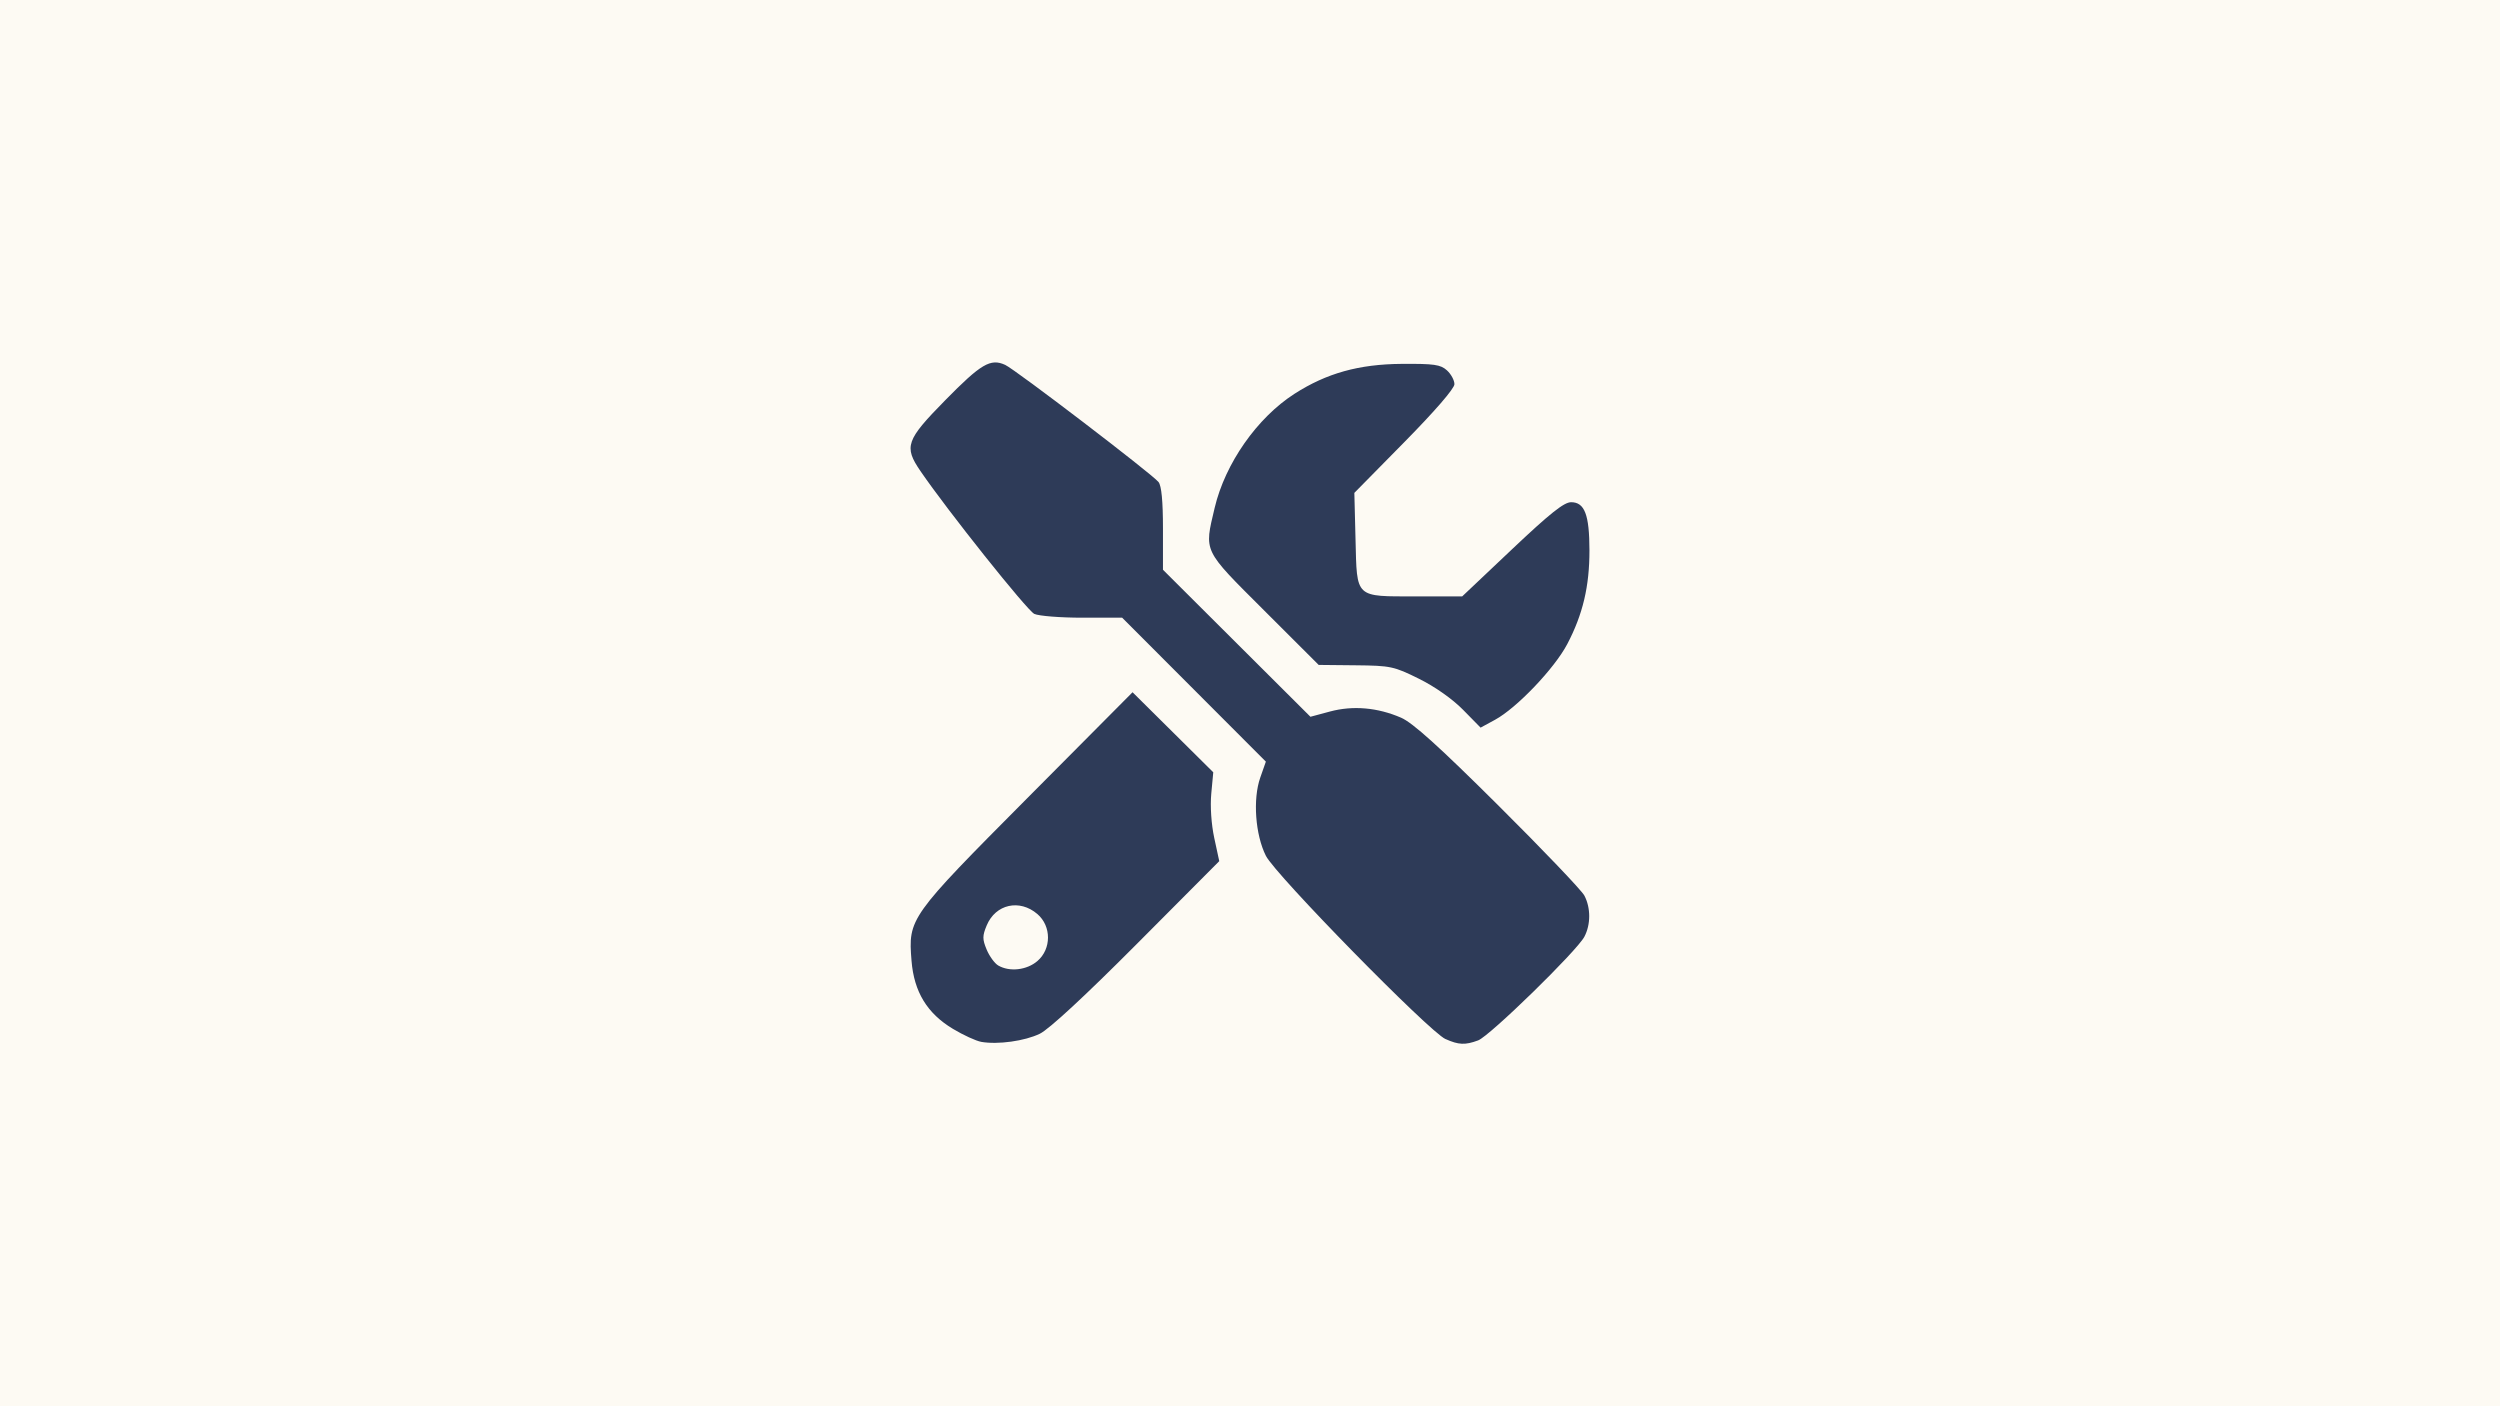
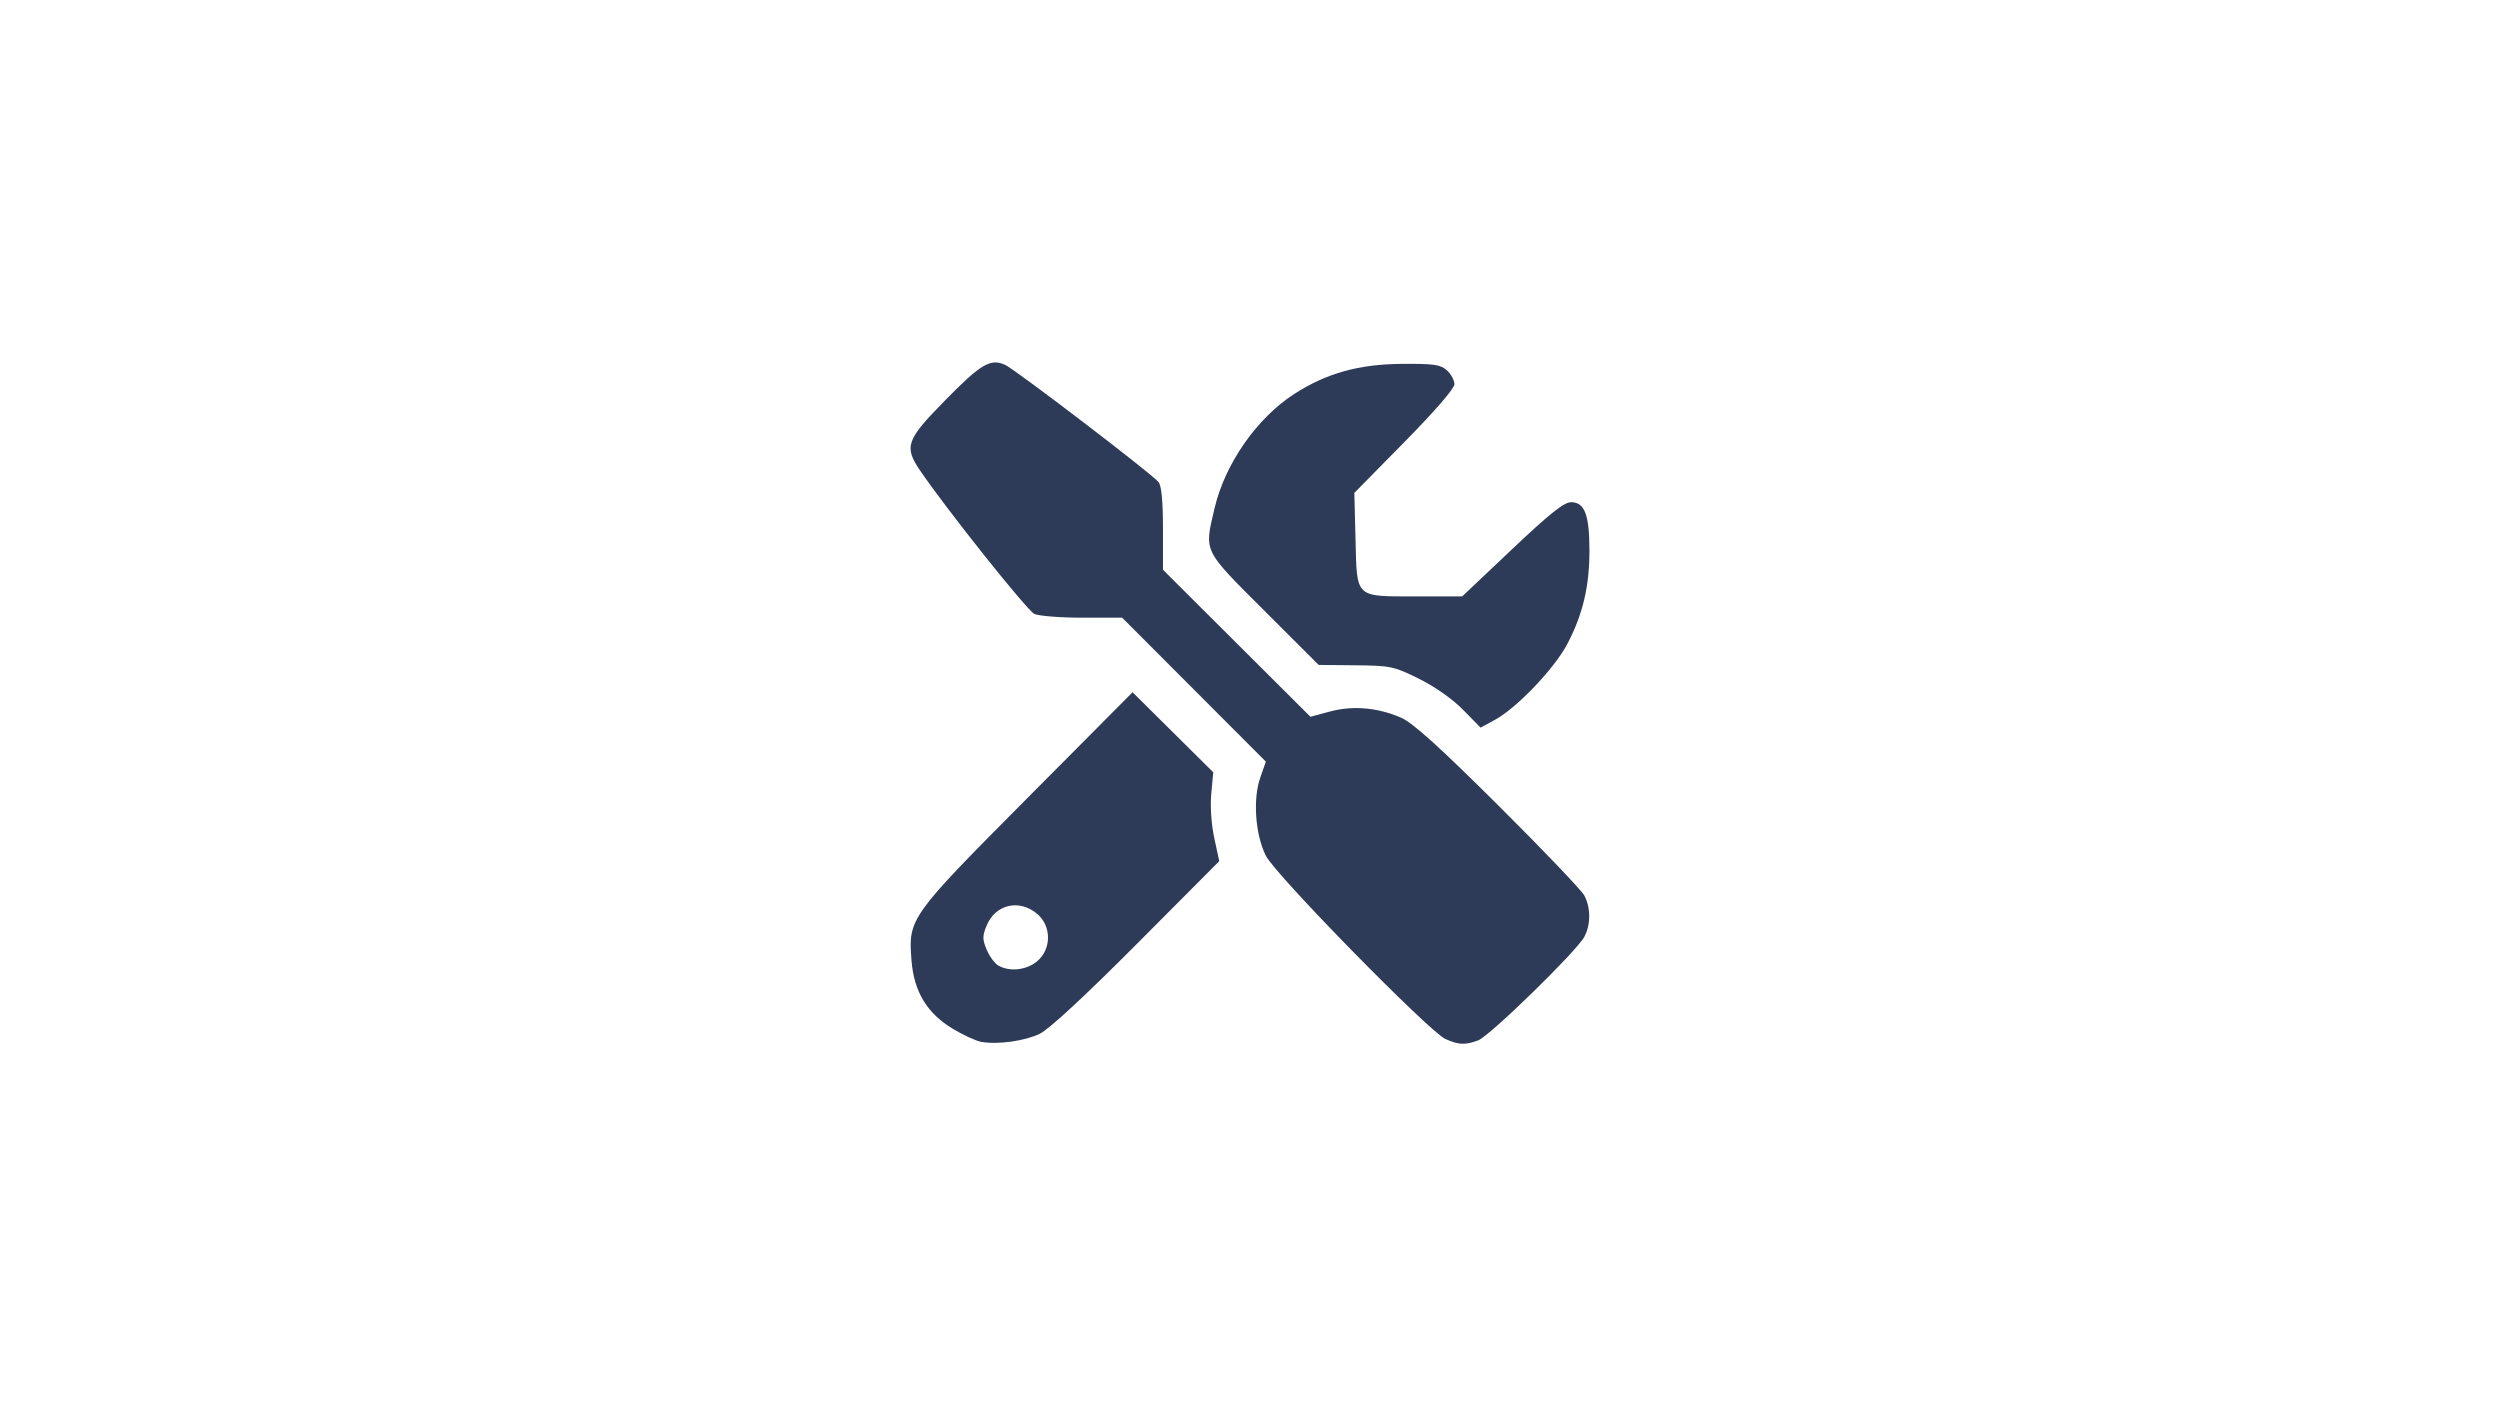
<svg xmlns="http://www.w3.org/2000/svg" width="224" height="126" viewBox="0 0 127 71.437">
-   <path d="M0 0v71.437h127V0z" fill="#fdfaf3" />
  <path d="M49.847 52.926c-.262-.046-.909-.342-1.438-.66-1.31-.786-1.976-1.88-2.103-3.455-.173-2.156-.124-2.225 5.887-8.272l5.341-5.373 2.05 2.033 2.05 2.033-.101 1.083c-.06.644.001 1.559.152 2.257l.253 1.174-4.183 4.202c-2.623 2.635-4.461 4.337-4.93 4.565-.765.372-2.131.562-2.979.414zm2.854-4.106c.716-.616.716-1.769 0-2.385-.904-.778-2.125-.505-2.576.575-.223.534-.223.7-.002 1.231.141.337.406.701.589.807.576.335 1.451.235 1.989-.228zm20.731 3.965c-.828-.373-8.639-8.344-9.125-9.31-.539-1.074-.669-2.878-.286-3.972l.285-.812-3.65-3.656-3.65-3.656h-2.024c-1.113 0-2.211-.087-2.439-.193-.363-.169-4.42-5.259-5.786-7.259-.847-1.24-.733-1.566 1.259-3.593 1.823-1.856 2.301-2.138 3.047-1.798.518.236 7.457 5.537 7.79 5.951.151.188.226.968.226 2.369v2.088l3.746 3.734 3.746 3.734.993-.267c1.166-.313 2.416-.204 3.611.314.594.258 1.92 1.455 4.933 4.451 2.266 2.254 4.237 4.317 4.378 4.585.329.623.328 1.472-.001 2.094-.387.73-4.81 5.045-5.395 5.263-.656.245-.994.231-1.658-.069zm.89-16.729c-.535-.545-1.426-1.173-2.234-1.573-1.277-.633-1.439-.668-3.222-.686l-1.877-.019-2.781-2.777c-3.123-3.119-3.037-2.939-2.503-5.202.531-2.252 2.158-4.577 4.055-5.794 1.631-1.046 3.269-1.504 5.443-1.52 1.649-.012 1.976.034 2.302.329.209.189.38.505.38.703 0 .219-.992 1.366-2.542 2.94l-2.542 2.581.06 2.373c.076 3.005-.053 2.885 3.09 2.885h2.329l2.529-2.392c1.922-1.818 2.642-2.392 3.002-2.392.689 0 .93.631.933 2.445.003 1.823-.336 3.256-1.127 4.762-.651 1.239-2.563 3.244-3.668 3.845l-.735.4z" fill="#2e3b58" />
</svg>